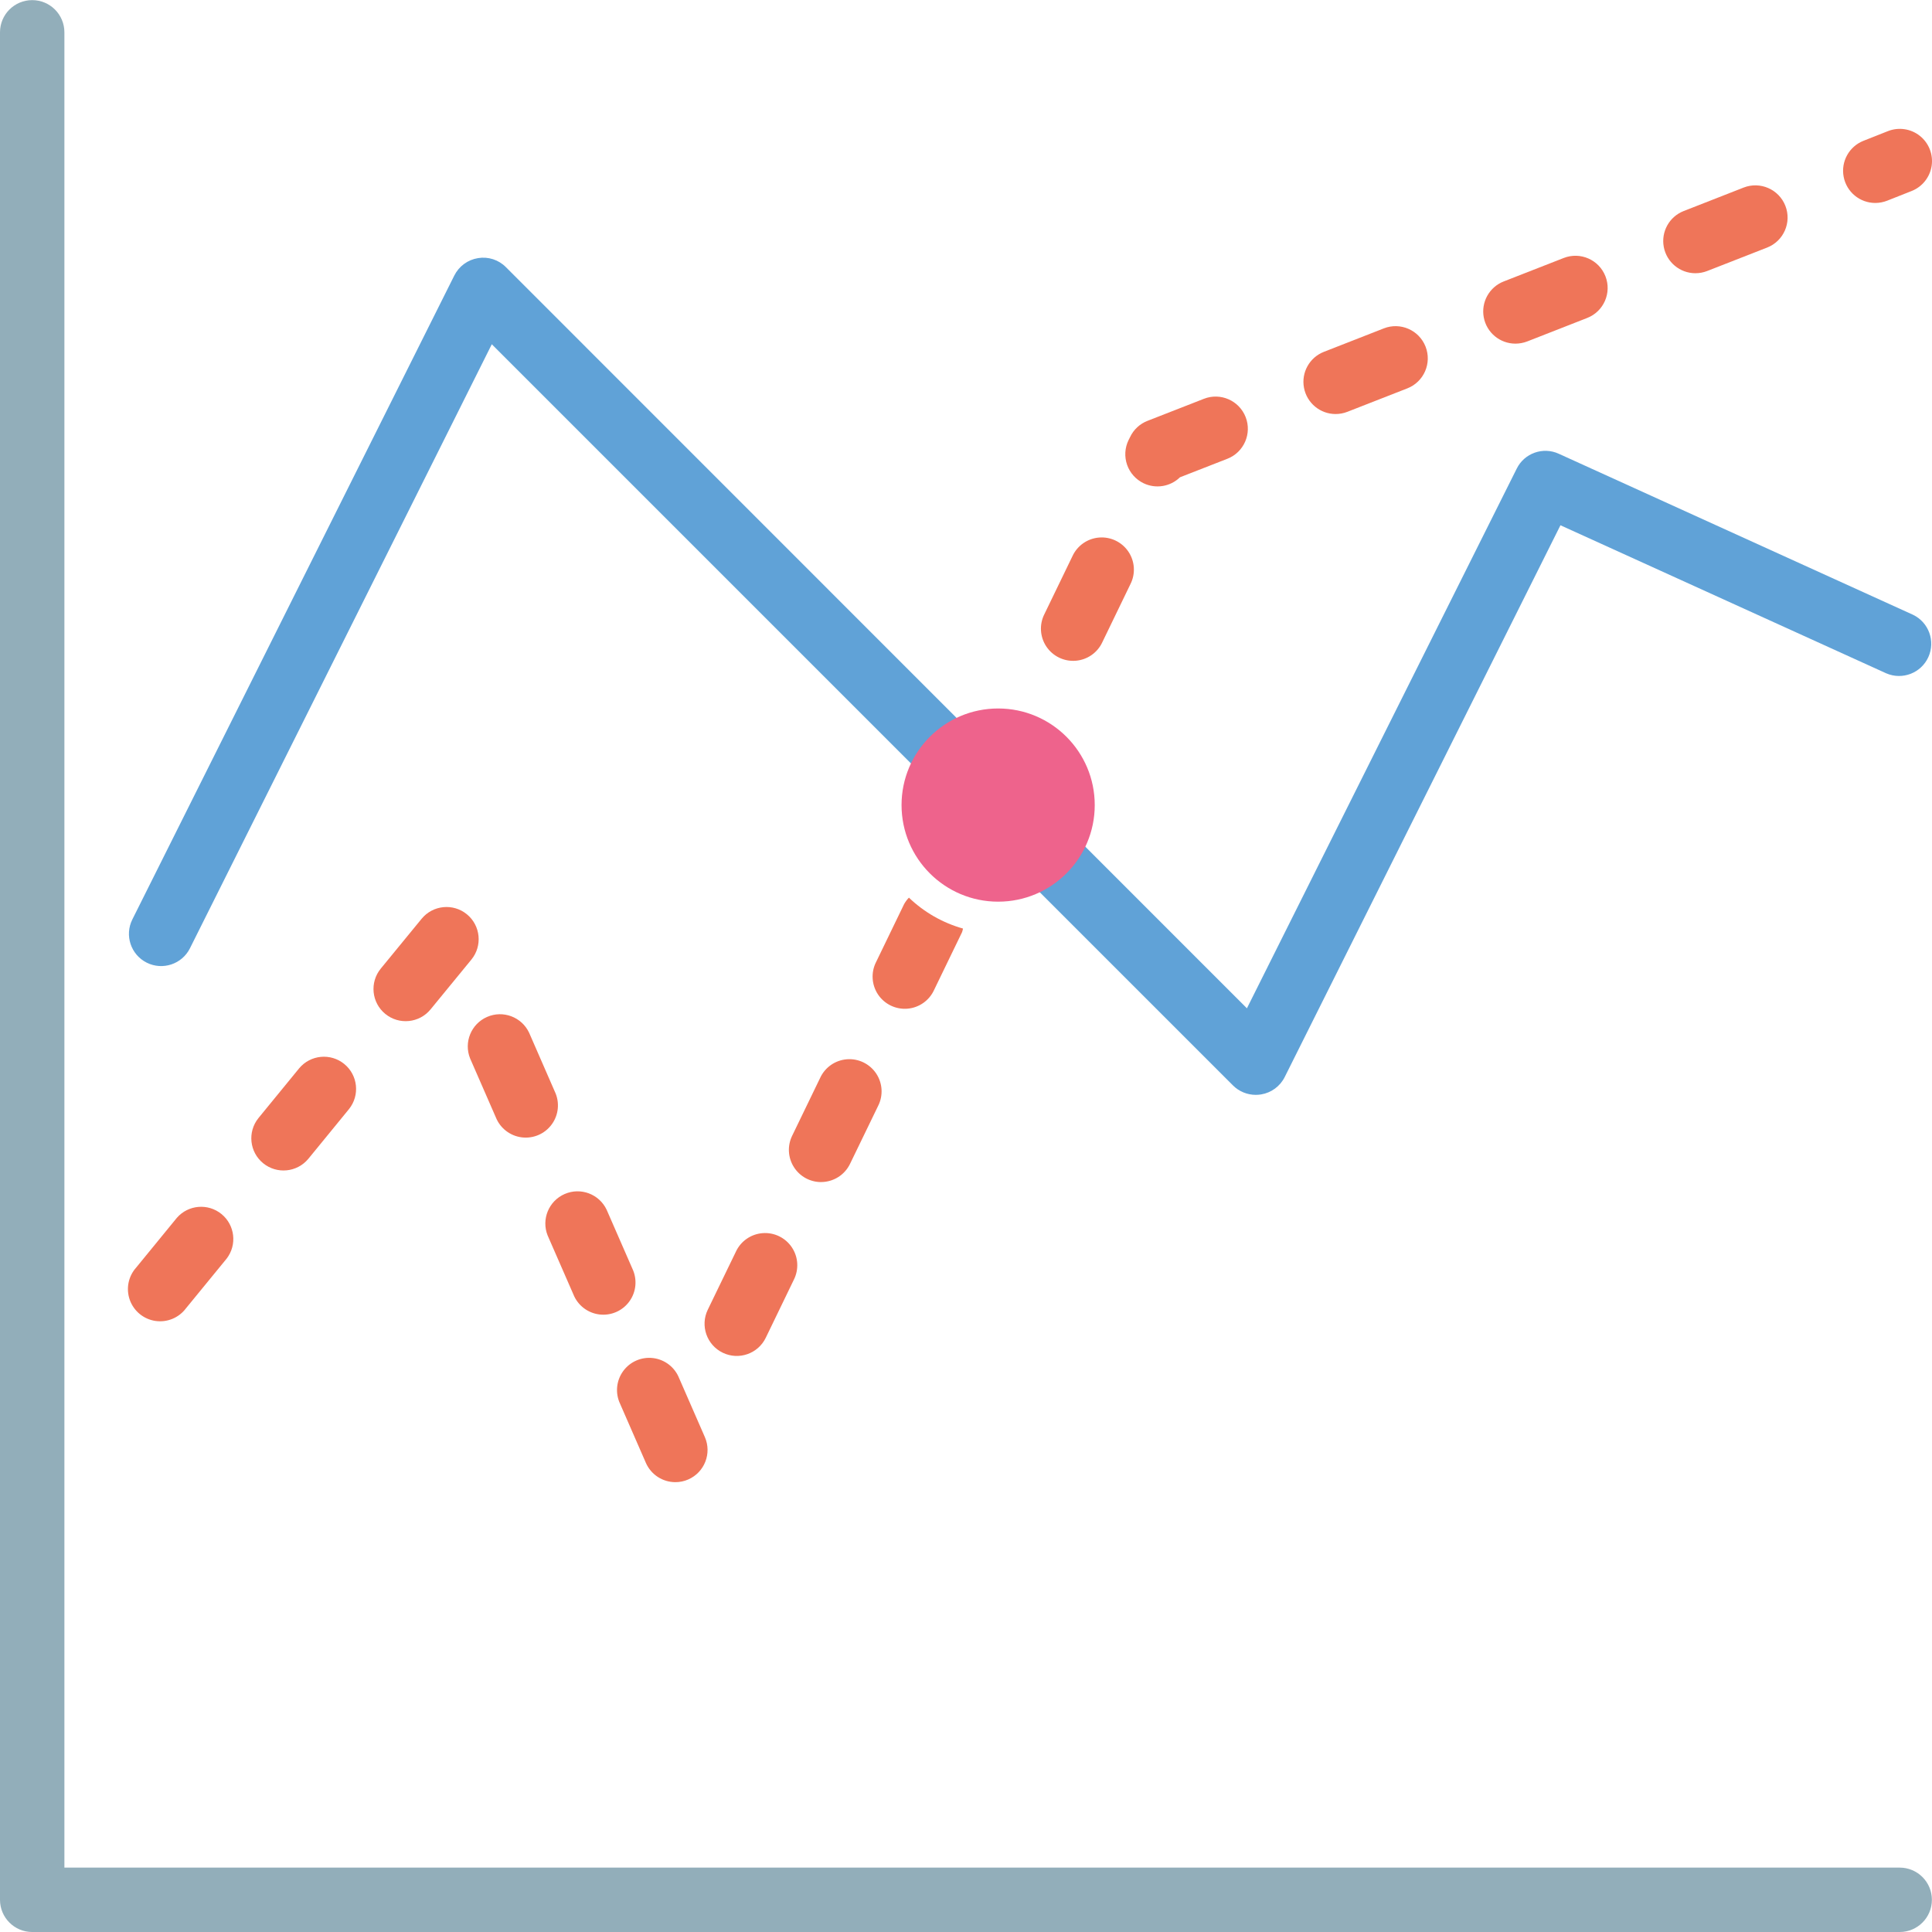
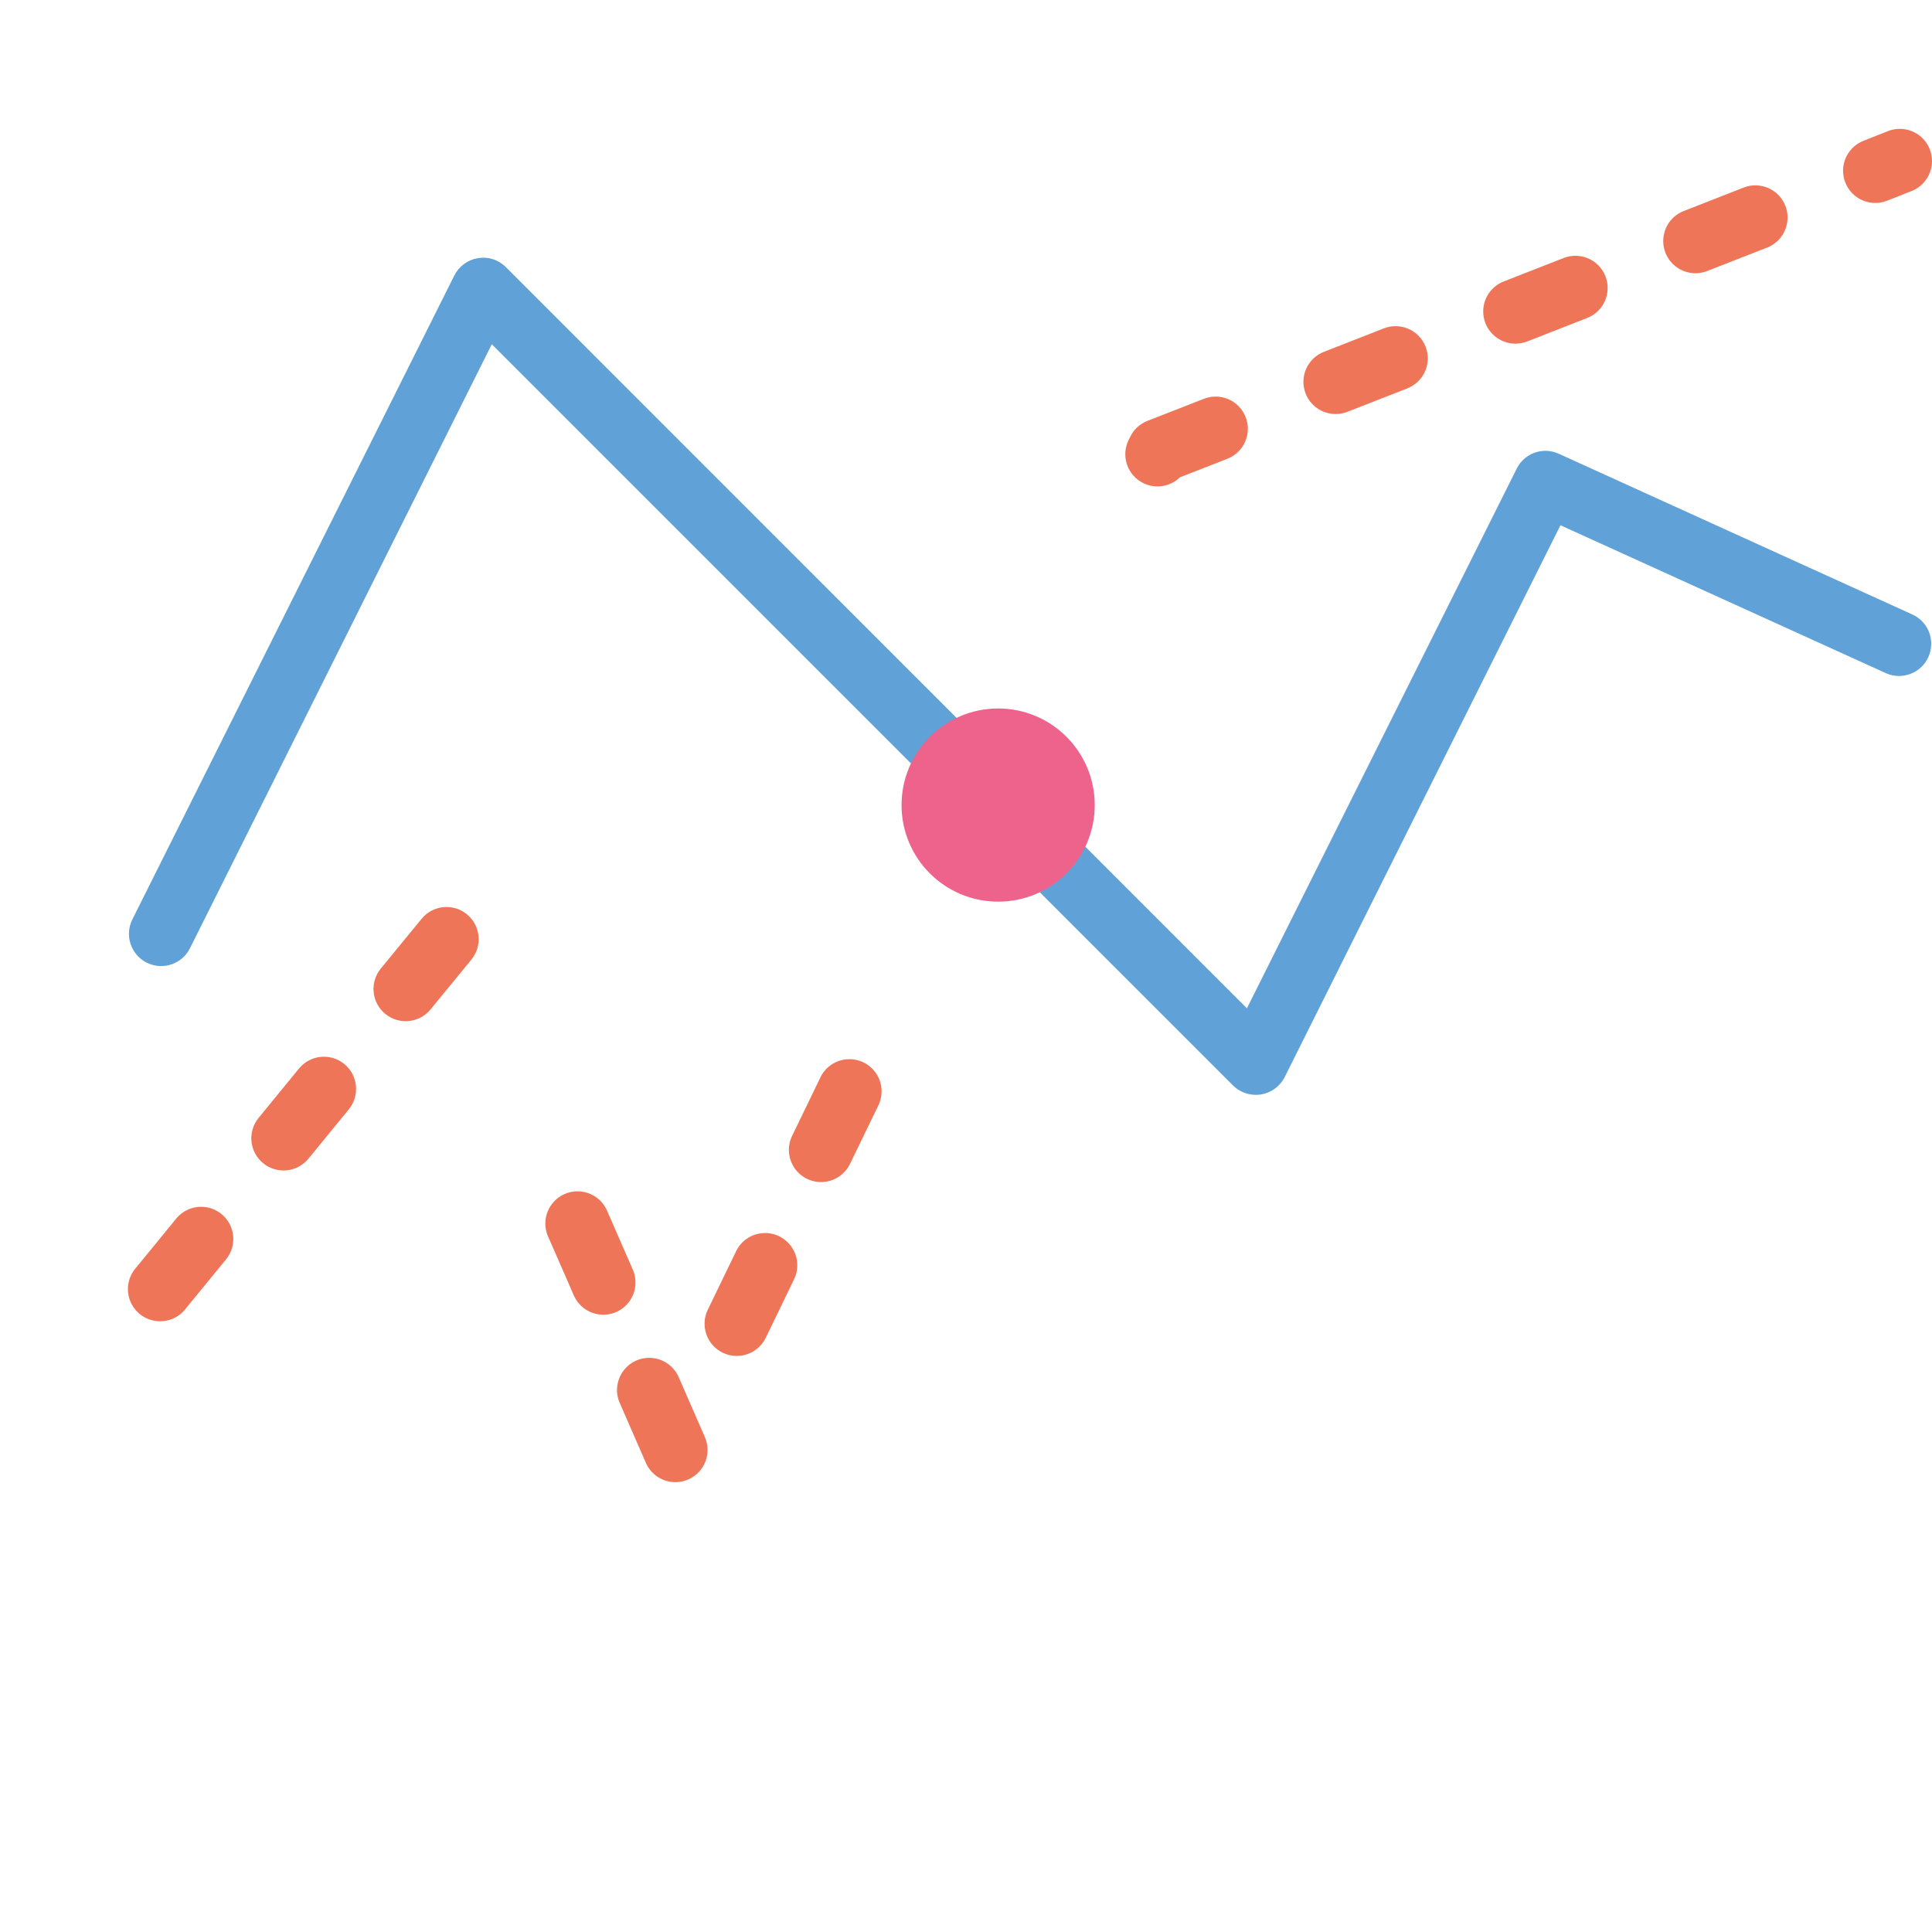
<svg xmlns="http://www.w3.org/2000/svg" height="480pt" viewBox="0 0 480.028 480" width="480pt">
  <path d="m312 272.016c-2.121-.004-4.156-.844-5.656-2.344l-184.152-184.152-74.992 150.07c-1.973 3.953-6.781 5.559-10.734 3.586-3.957-1.977-5.559-6.785-3.586-10.738l80-160c1.152-2.301 3.34-3.91 5.883-4.32 2.535-.426 5.125.41 6.934 2.242l184.113 184.152 67.031-134.074c1.906-3.871 6.555-5.516 10.473-3.703l88 40c3.918 1.887 5.605 6.559 3.805 10.52-1.801 3.957-6.434 5.75-10.43 4.039l-80.977-36.801-68.512 137.098c-1.148 2.301-3.34 3.91-5.879 4.32-.438.07-.879.105-1.32.105zm0 0" fill="#60a2d7" />
-   <path d="m472 464.016h-456v-456c0-4.422-3.582-8-8-8s-8 3.578-8 8v464c0 4.418 3.582 8 8 8h464c4.418 0 8-3.582 8-8 0-4.422-3.582-8-8-8zm0 0" fill="#92aeba" />
  <path d="m272 200.016c0 13.254-10.746 24-24 24s-24-10.746-24-24c0-13.258 10.746-24 24-24s24 10.742 24 24zm0 0" fill="#ee638c" />
  <g fill="#ef7559">
    <path d="m376.535 85.367c1-.004 1.988-.188 2.922-.547l14.895-5.832c4.117-1.609 6.148-6.25 4.535-10.367-1.609-4.113-6.25-6.145-10.367-4.535l-14.895 5.824c-3.59 1.395-5.676 5.152-4.965 8.938.715 3.785 4.023 6.523 7.875 6.52zm0 0" />
-     <path d="m123.199 277.613c1.086 2.707 3.559 4.609 6.453 4.965 2.895.355 5.754-.891 7.461-3.258 1.707-2.363 1.992-5.469.742-8.105l-6.398-14.656c-1.852-3.906-6.473-5.637-10.434-3.906-3.961 1.73-5.832 6.293-4.223 10.305zm0 0" />
    <path d="m204 293.68c3.066 0 5.863-1.754 7.199-4.516l6.977-14.398c1.309-2.582 1.121-5.668-.488-8.07-1.613-2.402-4.395-3.75-7.277-3.52-2.887.227-5.422 1.996-6.633 4.621l-6.969 14.402c-1.203 2.477-1.043 5.402.422 7.734 1.461 2.336 4.023 3.754 6.777 3.754zm0 0" />
    <path d="m421.238 67.871c1 0 1.992-.184 2.922-.547l14.895-5.824c4.121-1.609 6.152-6.254 4.543-10.371-1.613-4.117-6.254-6.148-10.375-4.539l-14.895 5.832c-3.578 1.402-5.652 5.152-4.941 8.93.711 3.777 4.008 6.516 7.852 6.52zm0 0" />
    <path d="m43.945 302.566-10.129 12.383c-1.957 2.195-2.555 5.281-1.555 8.047 1 2.762 3.434 4.758 6.34 5.191s5.816-.758 7.582-3.109l10.137-12.383c2.629-3.43 2.059-8.324-1.281-11.059-3.344-2.738-8.254-2.324-11.094.93zm0 0" />
    <path d="m74.328 265.422-10.129 12.383c-2.742 3.426-2.215 8.422 1.184 11.199 3.402 2.773 8.402 2.293 11.211-1.078l10.125-12.383c2.742-3.426 2.215-8.422-1.184-11.199-3.398-2.773-8.398-2.293-11.207 1.078zm0 0" />
    <path d="m465.938 50.414c.996-.004 1.988-.191 2.918-.551l6.066-2.402c2.668-1.035 4.582-3.422 5.016-6.254.43-2.832-.684-5.68-2.926-7.465-2.242-1.781-5.27-2.23-7.934-1.176l-6.062 2.398c-3.578 1.406-5.656 5.156-4.941 8.934.715 3.781 4.016 6.516 7.863 6.516zm0 0" />
    <path d="m331.84 102.855c1 .004 1.988-.184 2.922-.547l14.895-5.824c4.117-1.605 6.152-6.25 4.543-10.367-1.609-4.117-6.25-6.152-10.367-4.543l-14.902 5.832c-3.582 1.402-5.656 5.152-4.941 8.93.711 3.777 4.008 6.516 7.852 6.52zm0 0" />
    <path d="m142.473 321.613c1.082 2.707 3.555 4.609 6.453 4.965 2.895.355 5.754-.891 7.461-3.258 1.707-2.363 1.988-5.469.742-8.105l-6.402-14.656c-1.848-3.906-6.469-5.637-10.43-3.906-3.961 1.73-5.832 6.293-4.227 10.305zm0 0" />
    <path d="m179.574 336.086c3.98 1.926 8.766.258 10.691-3.719l6.965-14.402c1.309-2.578 1.121-5.664-.488-8.07-1.609-2.402-4.395-3.75-7.277-3.52-2.883.227-5.422 1.996-6.633 4.621l-6.977 14.402c-1.926 3.977-.258 8.766 3.719 10.688zm0 0" />
-     <path d="m266.465 138.164-6.969 14.402c-1.309 2.582-1.121 5.668.488 8.07 1.613 2.402 4.395 3.75 7.277 3.52 2.887-.227 5.422-1.996 6.633-4.621l6.969-14.402c1.309-2.578 1.121-5.664-.488-8.07-1.613-2.402-4.395-3.75-7.277-3.52-2.887.227-5.422 1.996-6.633 4.621zm0 0" />
    <path d="m116 227.148c-3.418-2.793-8.449-2.289-11.246 1.121l-10.152 12.383c-2.793 3.422-2.289 8.453 1.125 11.25 3.418 2.793 8.449 2.293 11.25-1.121l10.137-12.367c2.805-3.418 2.305-8.461-1.113-11.266zm0 0" />
    <path d="m160.473 363.445c1.273 2.918 4.152 4.801 7.336 4.801 1.102.004 2.191-.227 3.199-.672 4.047-1.773 5.891-6.488 4.121-10.535l-6.402-14.656c-1.082-2.707-3.555-4.609-6.449-4.965-2.895-.355-5.754.891-7.461 3.258-1.707 2.363-1.992 5.469-.746 8.105zm0 0" />
    <path d="m284.137 120.055c3.023 1.449 6.633.859 9.039-1.48l11.777-4.602c4.113-1.605 6.148-6.246 4.539-10.363-1.609-4.113-6.25-6.148-10.363-4.539l-14.039 5.488c-1.891.738-3.426 2.168-4.297 4l-.402.801c-.926 1.914-1.051 4.117-.348 6.125.703 2.004 2.176 3.648 4.094 4.57zm0 0" />
-     <path d="m225.832 223.016c-.465.48-.863 1.016-1.191 1.598l-6.969 14.402c-1.309 2.578-1.121 5.664.488 8.07 1.613 2.402 4.395 3.75 7.281 3.52 2.883-.227 5.418-1.996 6.629-4.625l6.969-14.398c.098-.289.172-.586.227-.887-5.043-1.418-9.656-4.055-13.434-7.68zm0 0" />
  </g>
</svg>